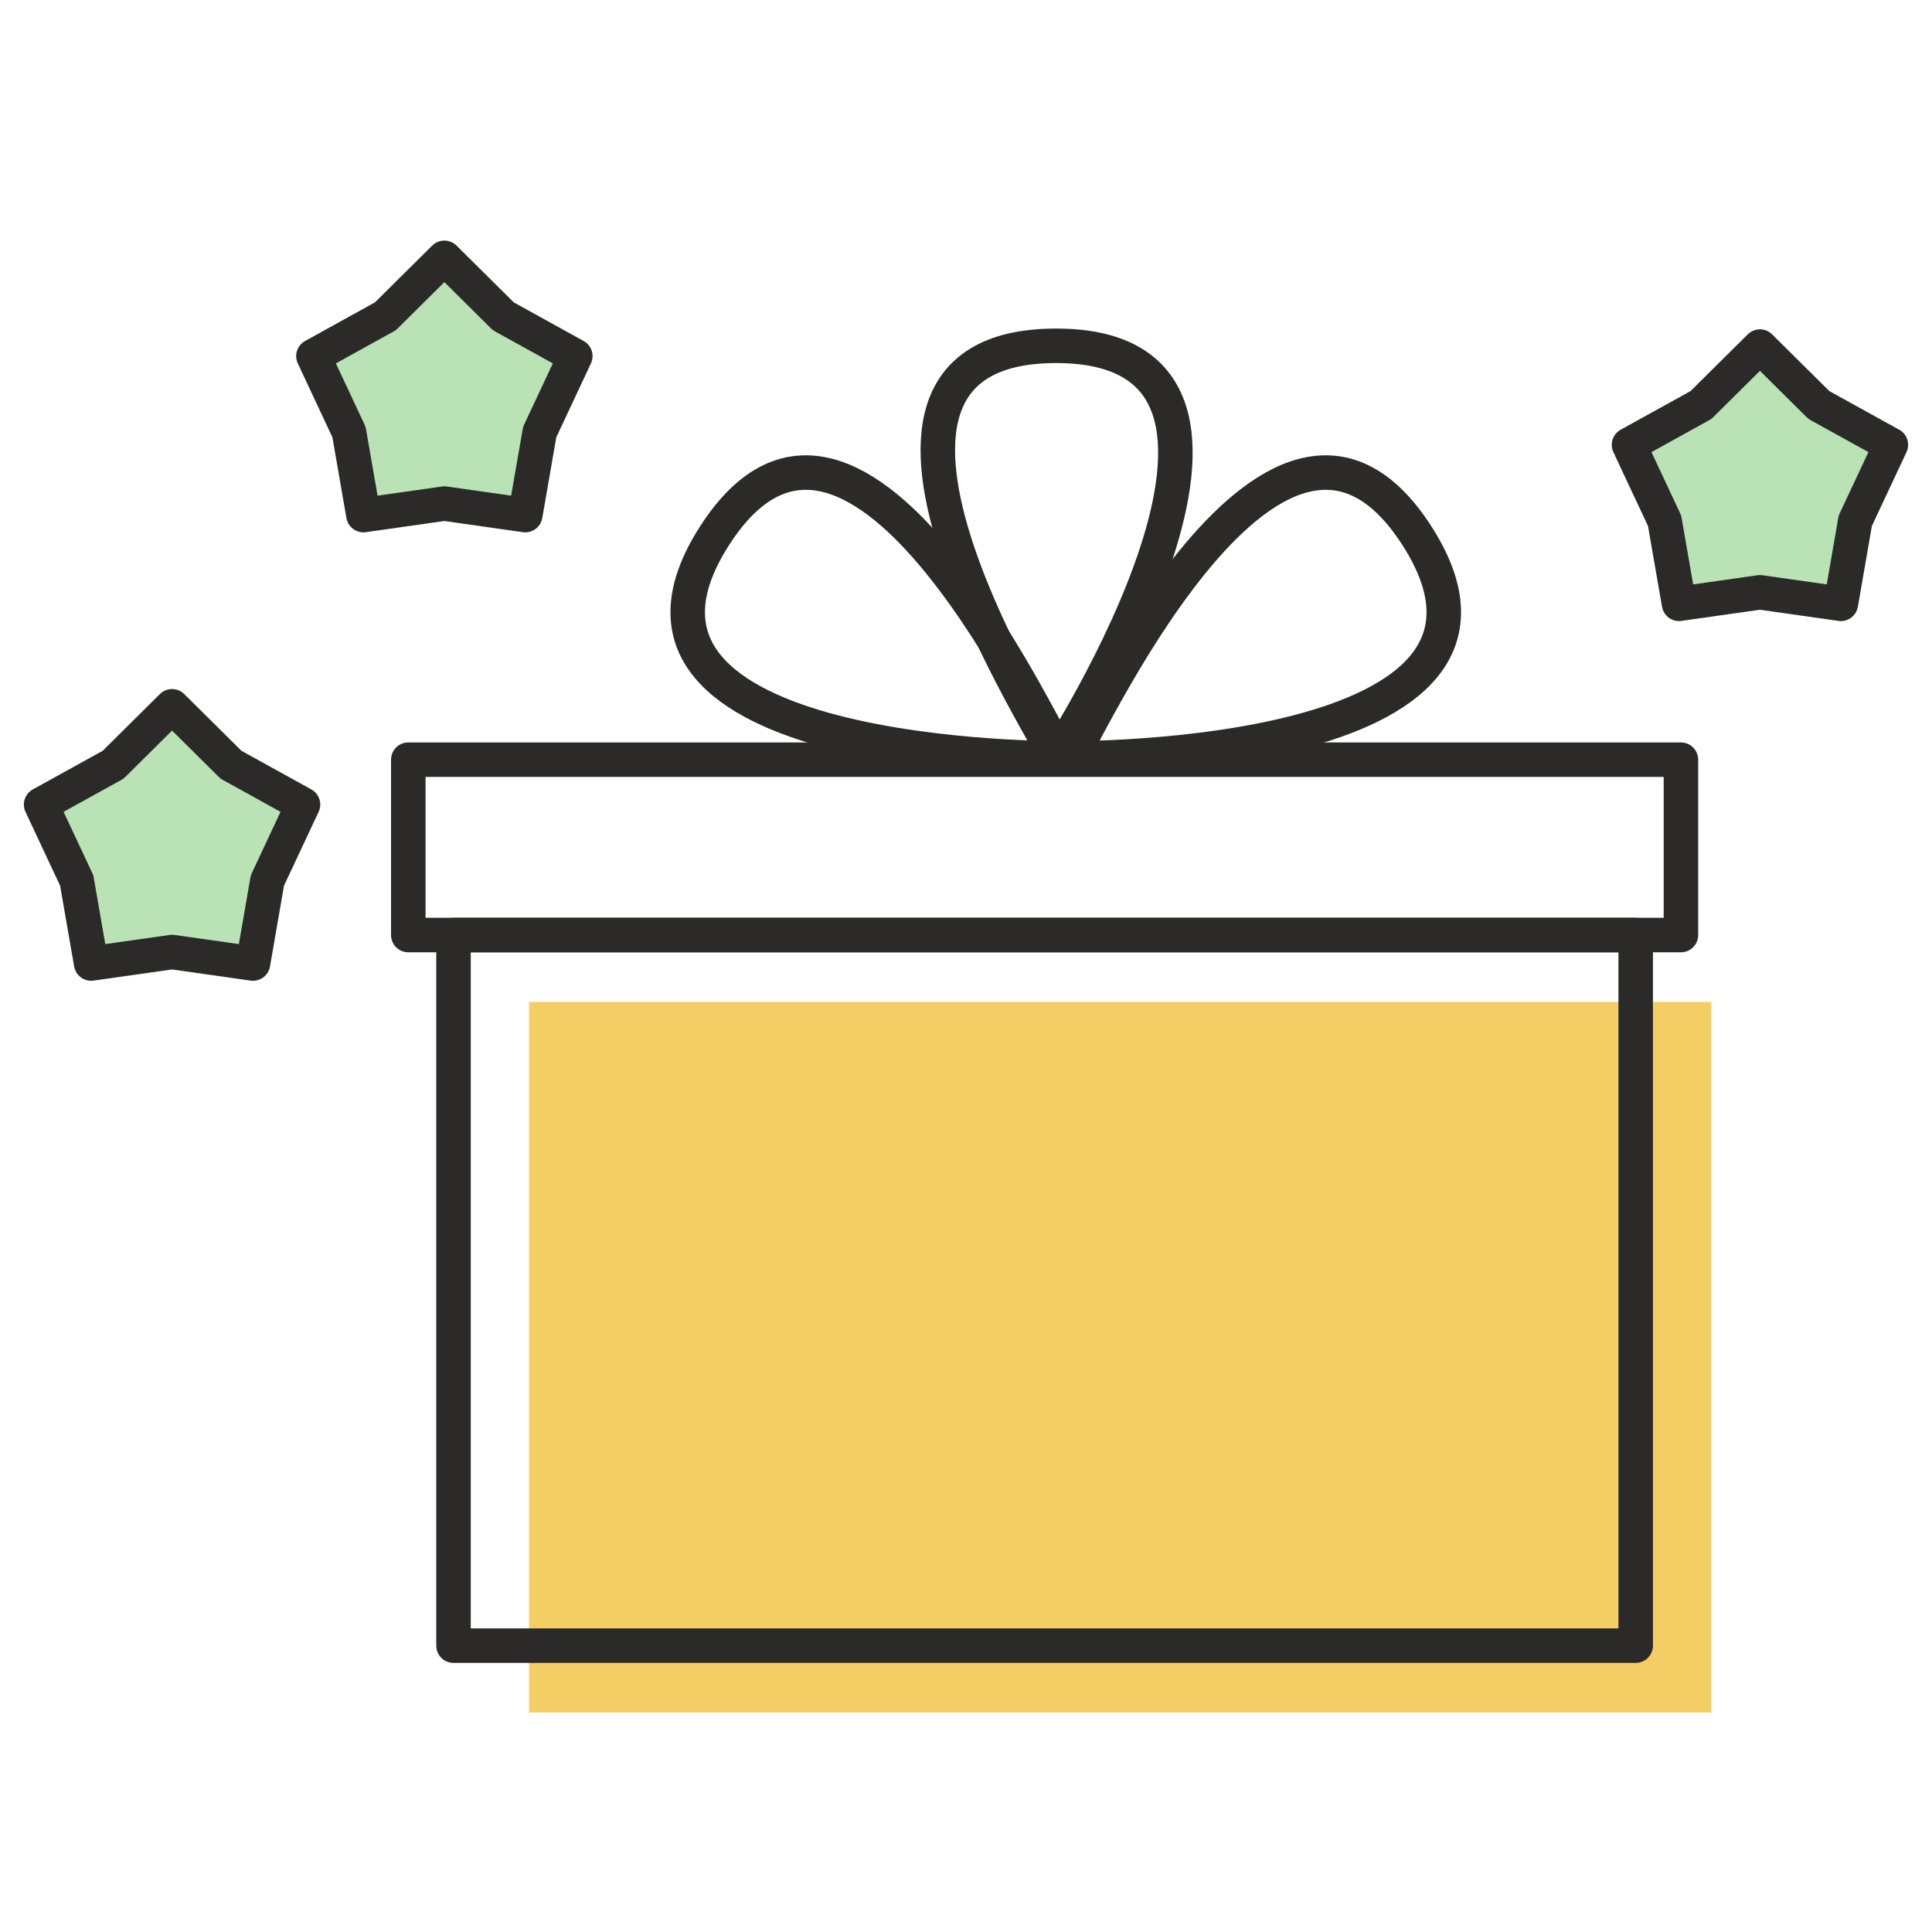
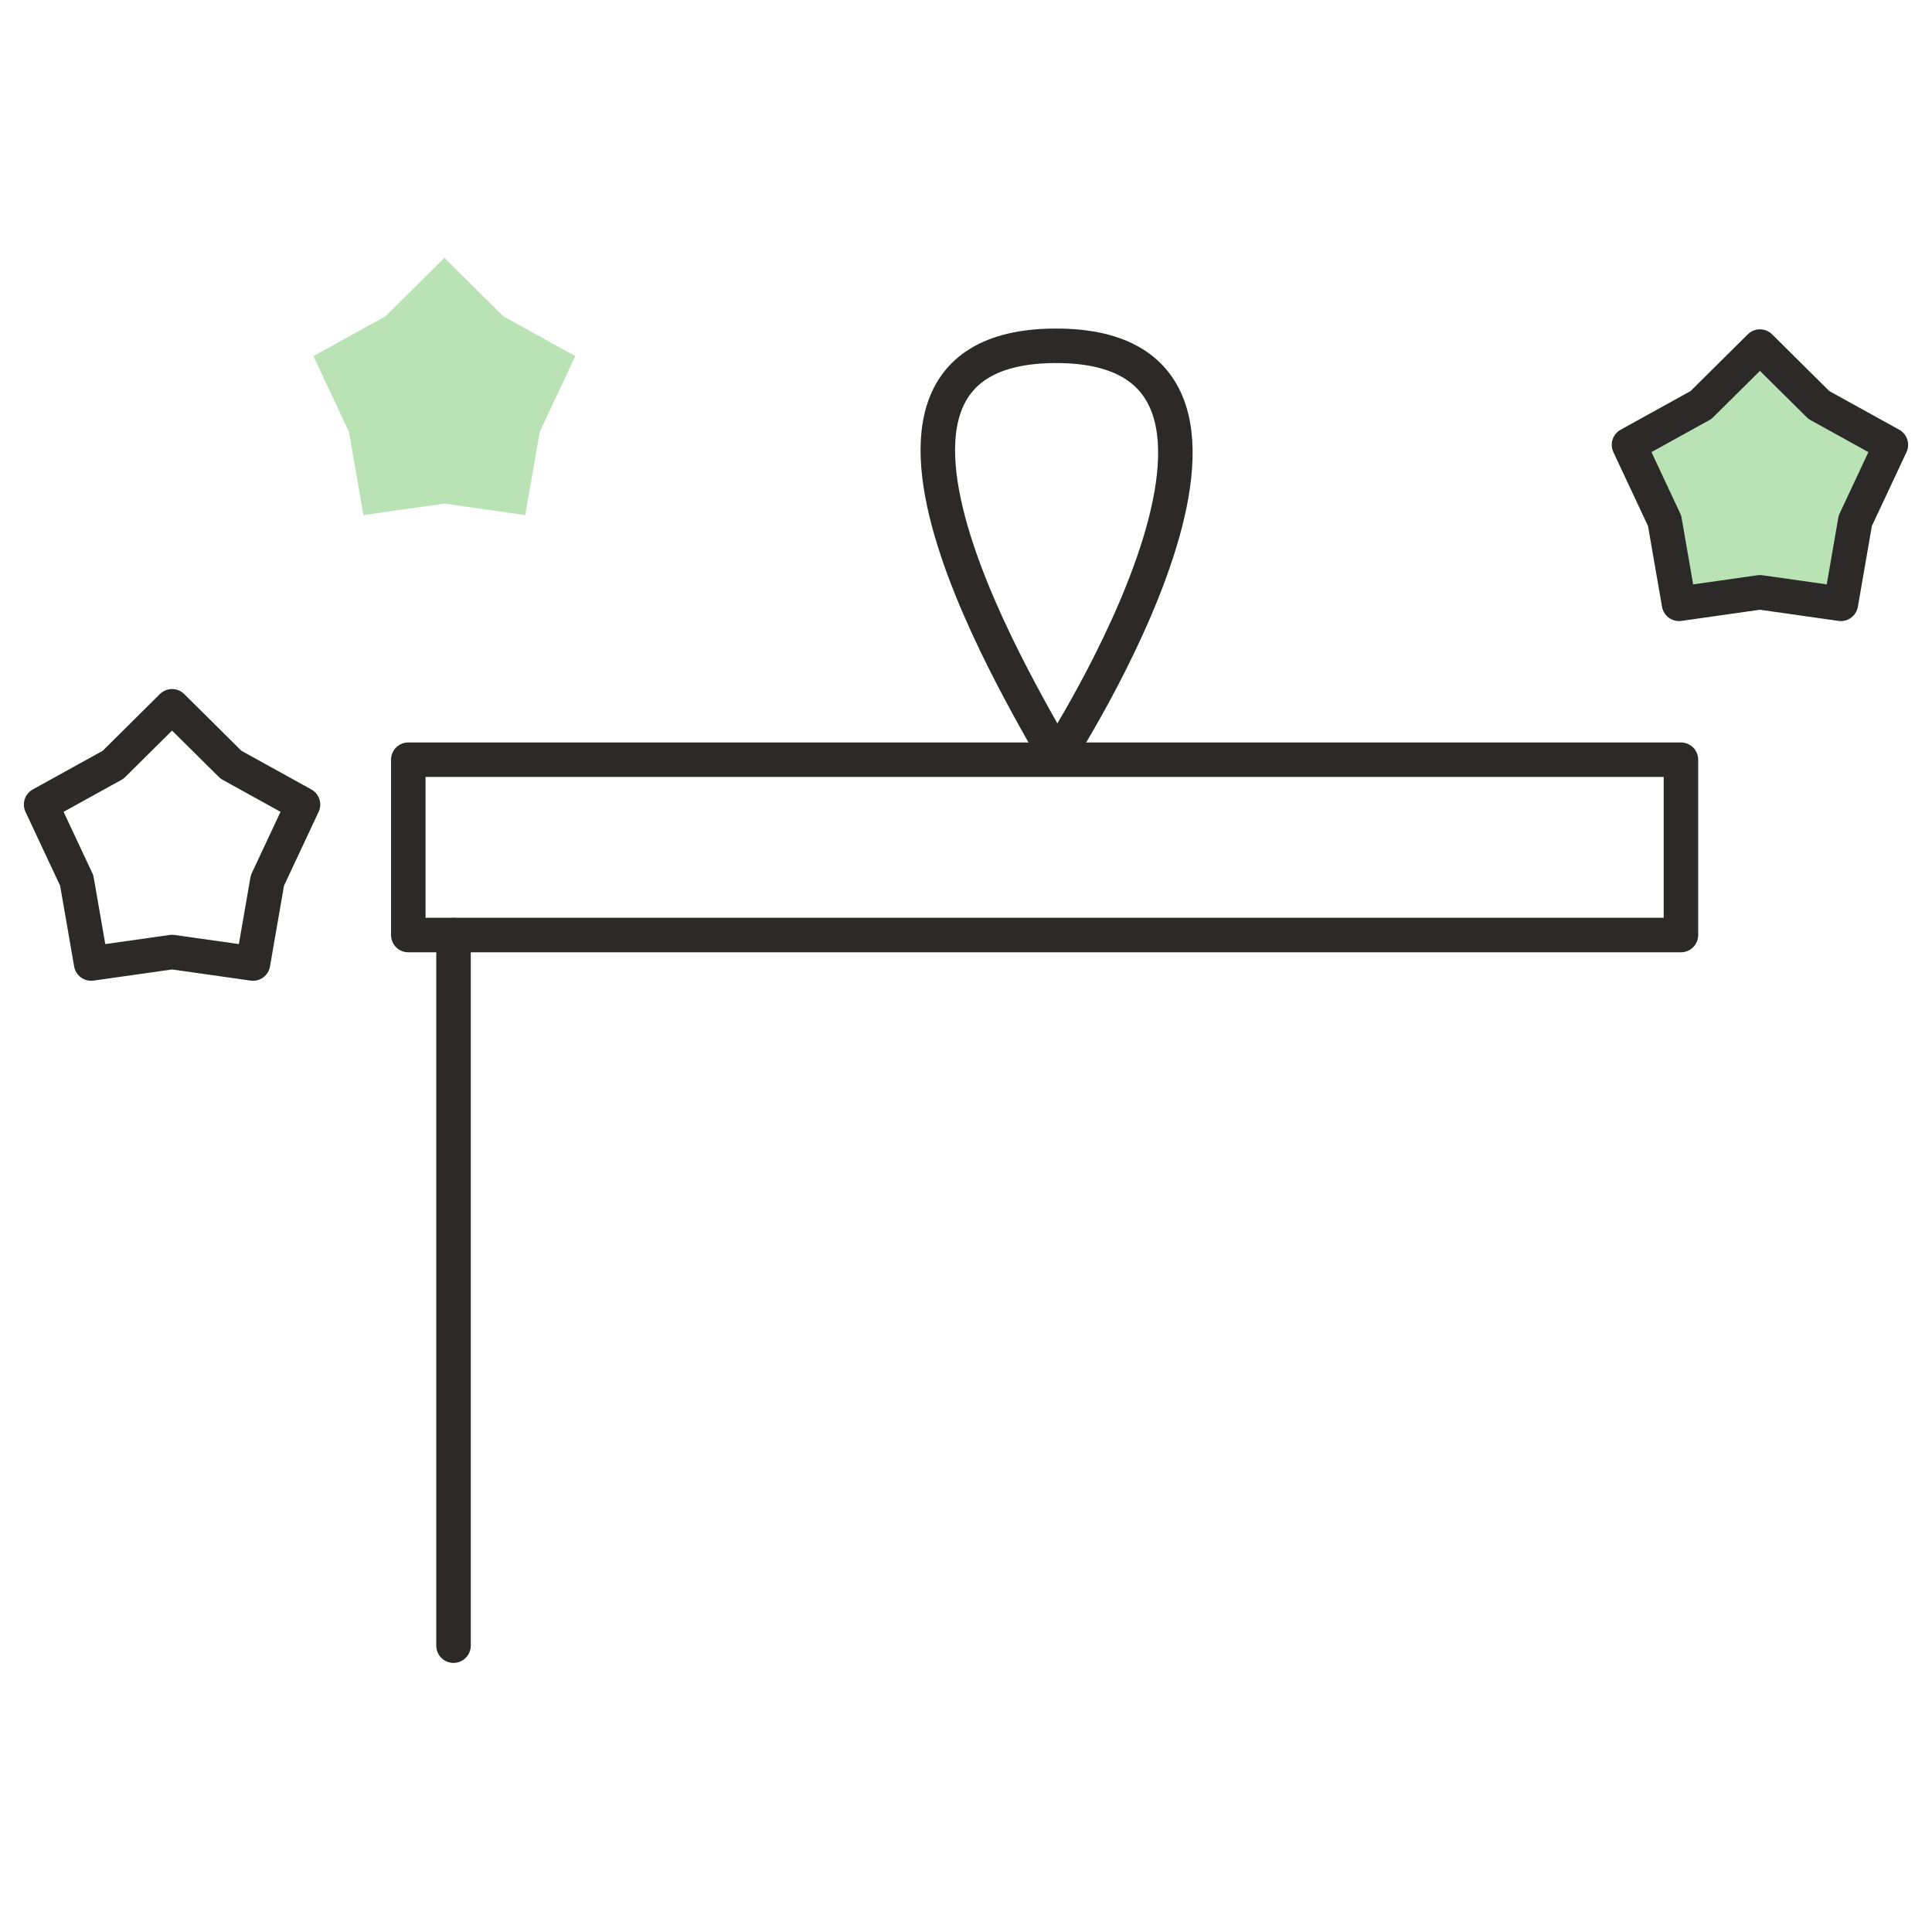
<svg xmlns="http://www.w3.org/2000/svg" width="84" height="84" viewBox="0 0 84 84" fill="none">
  <path fill-rule="evenodd" clip-rule="evenodd" d="M19.32 11.21L21.882 13.751L25.013 15.483L23.465 18.784L22.838 22.395L19.32 21.895L15.801 22.395L15.174 18.784L13.627 15.483L16.758 13.751L19.32 11.21Z" fill="#B9E3B5" />
-   <path fill-rule="evenodd" clip-rule="evenodd" d="M19.32 11.21L21.882 13.751L25.013 15.483L23.465 18.784L22.838 22.395L19.32 21.895L15.801 22.395L15.174 18.784L13.627 15.483L16.758 13.751L19.32 11.21Z" stroke="#2B2A29" stroke-width="1.5" stroke-miterlimit="22.926" stroke-linejoin="round" />
  <path fill-rule="evenodd" clip-rule="evenodd" d="M76.519 15.068L79.081 17.609L82.212 19.34L80.664 22.642L80.038 26.253L76.519 25.753L73.001 26.253L72.374 22.642L70.826 19.34L73.957 17.609L76.519 15.068Z" fill="#B9E3B5" />
  <path fill-rule="evenodd" clip-rule="evenodd" d="M76.519 15.068L79.081 17.609L82.212 19.34L80.664 22.642L80.038 26.253L76.519 25.753L73.001 26.253L72.374 22.642L70.826 19.34L73.957 17.609L76.519 15.068Z" stroke="#2B2A29" stroke-width="1.5" stroke-miterlimit="22.926" stroke-linejoin="round" />
-   <path fill-rule="evenodd" clip-rule="evenodd" d="M7.481 30.708L4.919 33.249L1.788 34.98L3.336 38.282L3.963 41.892L7.481 41.393L11 41.892L11.626 38.282L13.174 34.98L10.043 33.249L7.481 30.708Z" fill="#B9E3B5" />
  <path fill-rule="evenodd" clip-rule="evenodd" d="M7.481 30.708L4.919 33.249L1.788 34.98L3.336 38.282L3.963 41.892L7.481 41.393L11 41.892L11.626 38.282L13.174 34.98L10.043 33.249L7.481 30.708Z" stroke="#2B2A29" stroke-width="1.5" stroke-miterlimit="22.926" stroke-linejoin="round" />
-   <path fill-rule="evenodd" clip-rule="evenodd" d="M23.002 43.561H74.4V74.456H23.002V43.561Z" fill="#F4CE64" />
-   <path fill-rule="evenodd" clip-rule="evenodd" d="M19.718 40.654H71.117V71.55H19.718V40.654Z" stroke="#2B2A29" stroke-width="1.5" stroke-miterlimit="22.926" stroke-linejoin="round" />
+   <path fill-rule="evenodd" clip-rule="evenodd" d="M19.718 40.654V71.55H19.718V40.654Z" stroke="#2B2A29" stroke-width="1.5" stroke-miterlimit="22.926" stroke-linejoin="round" />
  <path fill-rule="evenodd" clip-rule="evenodd" d="M17.752 33.03H73.084V40.654H17.752V33.03Z" stroke="#2B2A29" stroke-width="1.5" stroke-miterlimit="22.926" stroke-linejoin="round" />
  <path fill-rule="evenodd" clip-rule="evenodd" d="M45.921 15.035C57.582 15.035 45.921 32.972 45.921 32.972C46.085 32.712 34.26 15.035 45.921 15.035V15.035Z" stroke="#2B2A29" stroke-width="1.5" stroke-miterlimit="22.926" stroke-linejoin="round" />
-   <path fill-rule="evenodd" clip-rule="evenodd" d="M61.62 23.316C67.897 33.144 46.504 32.971 46.504 32.971C46.811 32.97 55.343 13.489 61.62 23.316Z" stroke="#2B2A29" stroke-width="1.5" stroke-miterlimit="22.926" stroke-linejoin="round" />
-   <path fill-rule="evenodd" clip-rule="evenodd" d="M31.053 23.316C24.776 33.144 46.169 32.971 46.169 32.971C45.863 32.971 37.331 13.489 31.053 23.316V23.316Z" stroke="#2B2A29" stroke-width="1.5" stroke-miterlimit="22.926" stroke-linejoin="round" />
</svg>